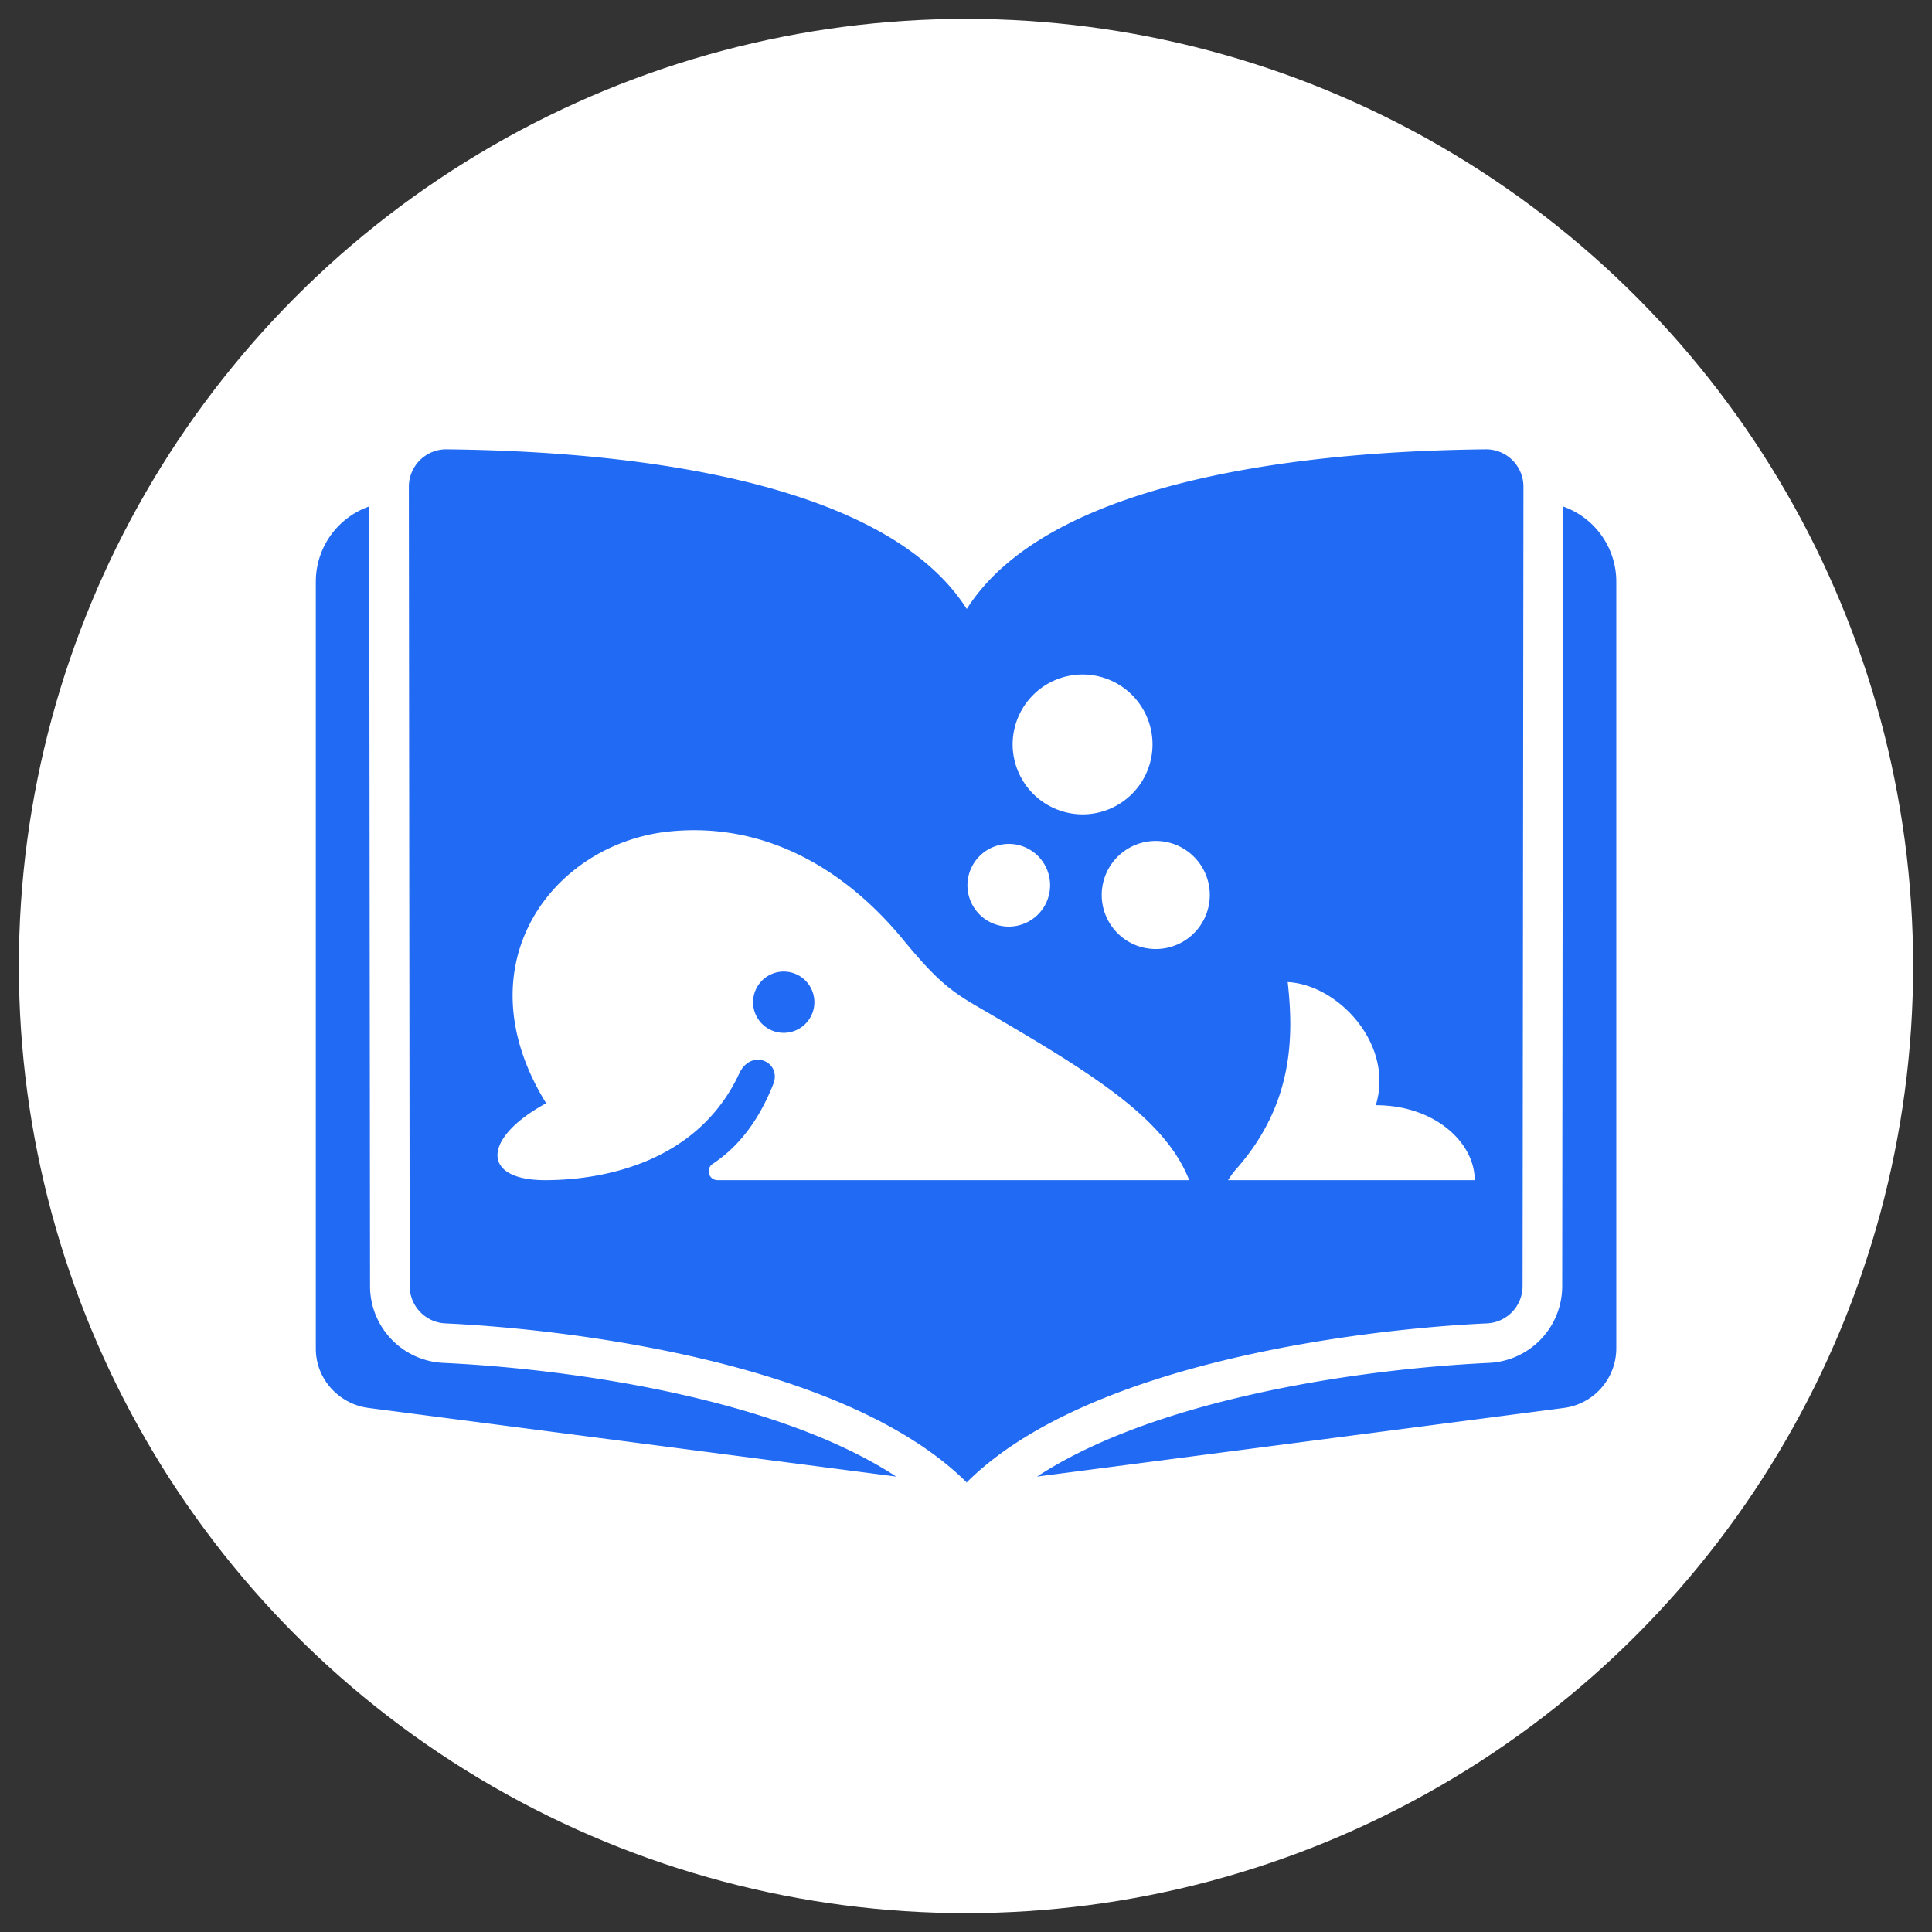
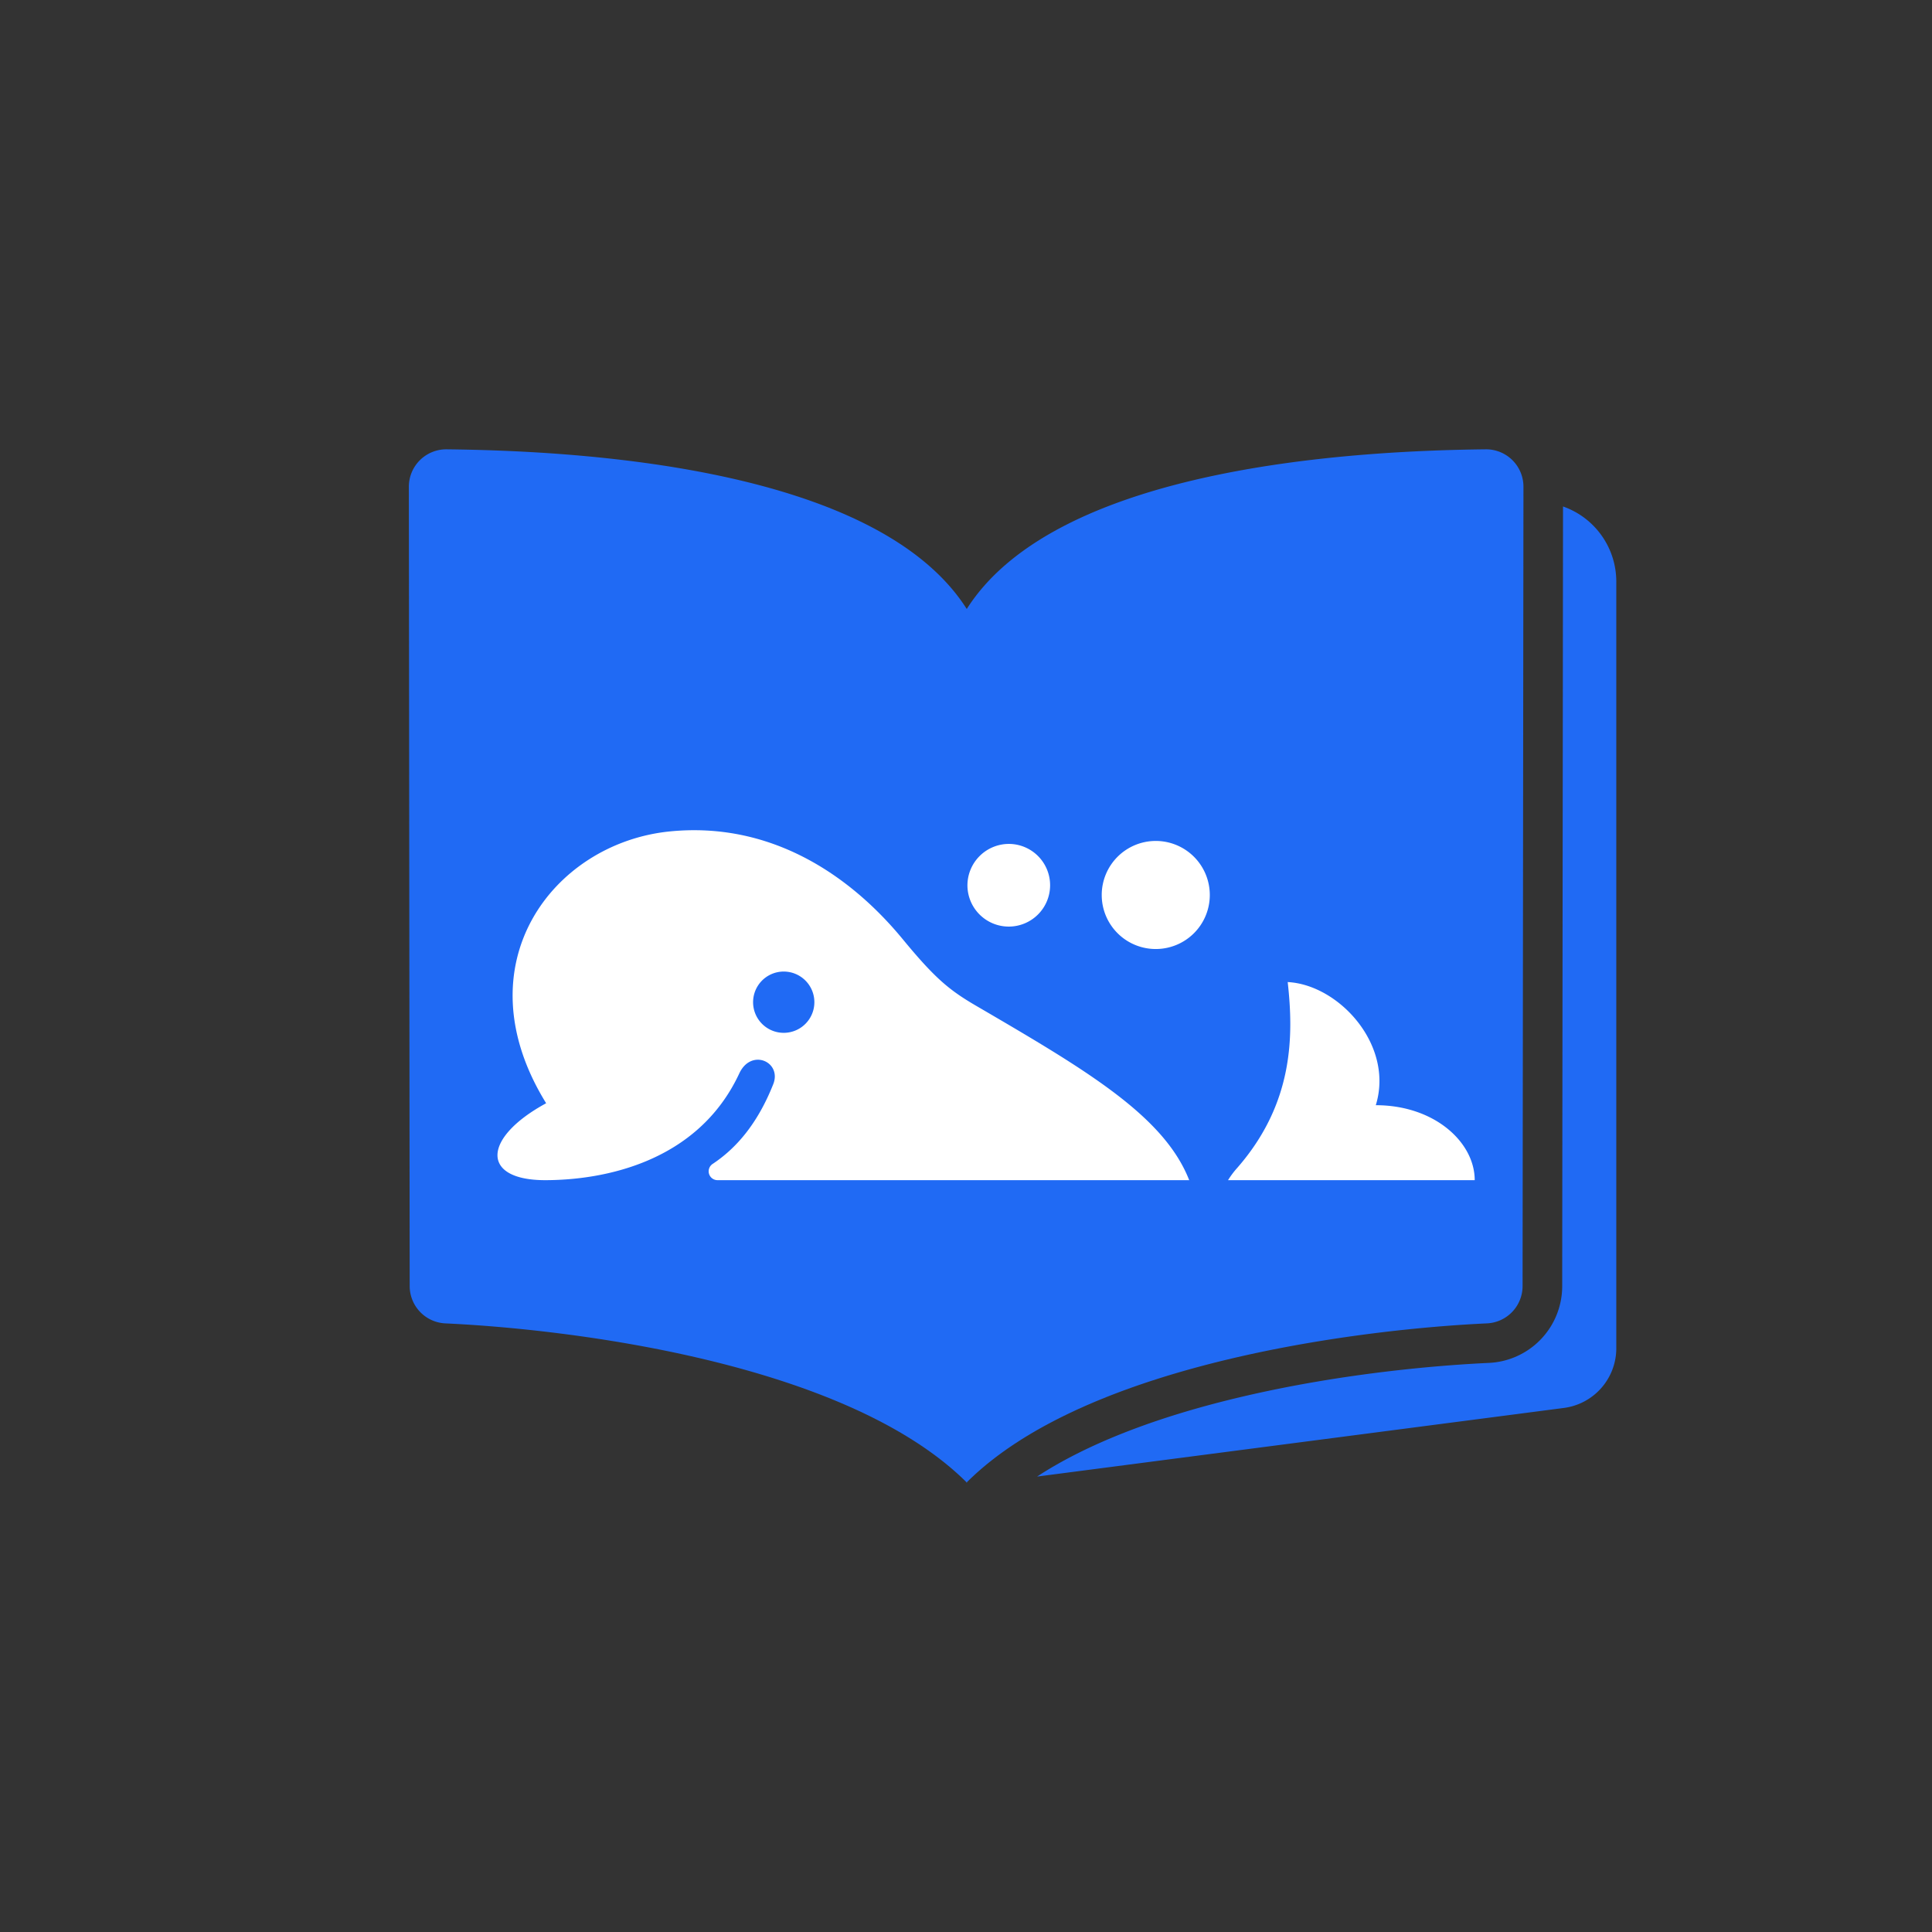
<svg xmlns="http://www.w3.org/2000/svg" viewBox="0 0 1024 1024">
  <rect x="0" y="0" width="1024" height="1024" fill="#333333" stroke="none" />
  <g id="background">
-     <circle cx="512" cy="512" r="502" style="fill:#fff" />
-   </g>
+     </g>
  <g id="main">
-     <path d="M369.13,741c-58.34-14-113.17-17.67-134-18.63a40.75,40.75,0,0,1-39-40.72l-.43-413.22a42.21,42.21,0,0,0-28.31,39.9v406.6c0,15.87,12.17,29.26,27.9,31.31L475,782.61C449.26,765.75,413.29,751.58,369.13,741Z" style="fill:#206af4" />
    <path d="M787.46,238.15c-66.75.74-226.75,8.47-275.06,84.62C464,246.62,303.6,238.89,236.7,238.15a19.83,19.83,0,0,0-20,19.84l.44,423.65A19.83,19.83,0,0,0,236,701.42c63.62,2.9,211.59,20.06,276.21,84.14v.29l.15-.14.15.14v-.29c64.47-64.08,212.1-81.24,275.57-84.14A19.81,19.81,0,0,0,807,681.64L807.46,258A19.8,19.8,0,0,0,787.46,238.15Z" style="fill:#206af4" />
-     <path d="M655.33,741c58.21-14,112.92-17.67,133.74-18.63A40.73,40.73,0,0,0,828,681.66l.43-413.22a42.2,42.2,0,0,1,28.24,39.9v406.6a31.91,31.91,0,0,1-27.84,31.31L549.68,782.61C575.4,765.75,611.28,751.58,655.33,741Z" style="fill:#206af4" />
+     <path d="M655.33,741c58.21-14,112.92-17.67,133.74-18.63A40.73,40.73,0,0,0,828,681.66l.43-413.22a42.2,42.2,0,0,1,28.24,39.9v406.6a31.91,31.91,0,0,1-27.84,31.31L549.68,782.61C575.4,765.75,611.28,751.58,655.33,741" style="fill:#206af4" />
    <path d="M729.2,585.78c9.83-31.94-19.66-63.89-46.69-65.26,3.18,28.46,3.16,64.15-26.62,98.34a46,46,0,0,0-5,6.65H781.63C781.63,605.45,760.33,585.78,729.2,585.78ZM288.91,625.51c30.36,0,80.81-9.1,102.92-56.56,6.32-13.56,22.7-6.13,18,5.71-8.53,21.46-20,34.21-32.15,42.27a4.69,4.69,0,0,0,2.62,8.58h250c-13.35-34.12-54.61-58.4-112.86-92.38-14.28-8.32-21.85-14.56-38.85-35.19-29-35.27-71.05-62.49-123.55-57.27-61.8,6.16-111.12,70.42-65.57,144.07C255.57,603.15,254.77,625.51,288.91,625.51Zm123.57-78.35a16.24,16.24,0,1,1,18.89-13.06A16.24,16.24,0,0,1,412.48,547.16Z" style="fill:#fff" />
    <path d="M612.59,503a28.64,28.64,0,1,0-28.65-28.63A28.63,28.63,0,0,0,612.59,503Z" style="fill:#fff" />
-     <path d="M574.09,431.63a37.07,37.07,0,1,0-37.37-37.42A37.17,37.17,0,0,0,574.09,431.63Z" style="fill:#fff" />
    <path d="M512.77,469.92a21.91,21.91,0,1,0,22.6-22.62A22,22,0,0,0,512.77,469.92Z" style="fill:#fff" />
  </g>
</svg>